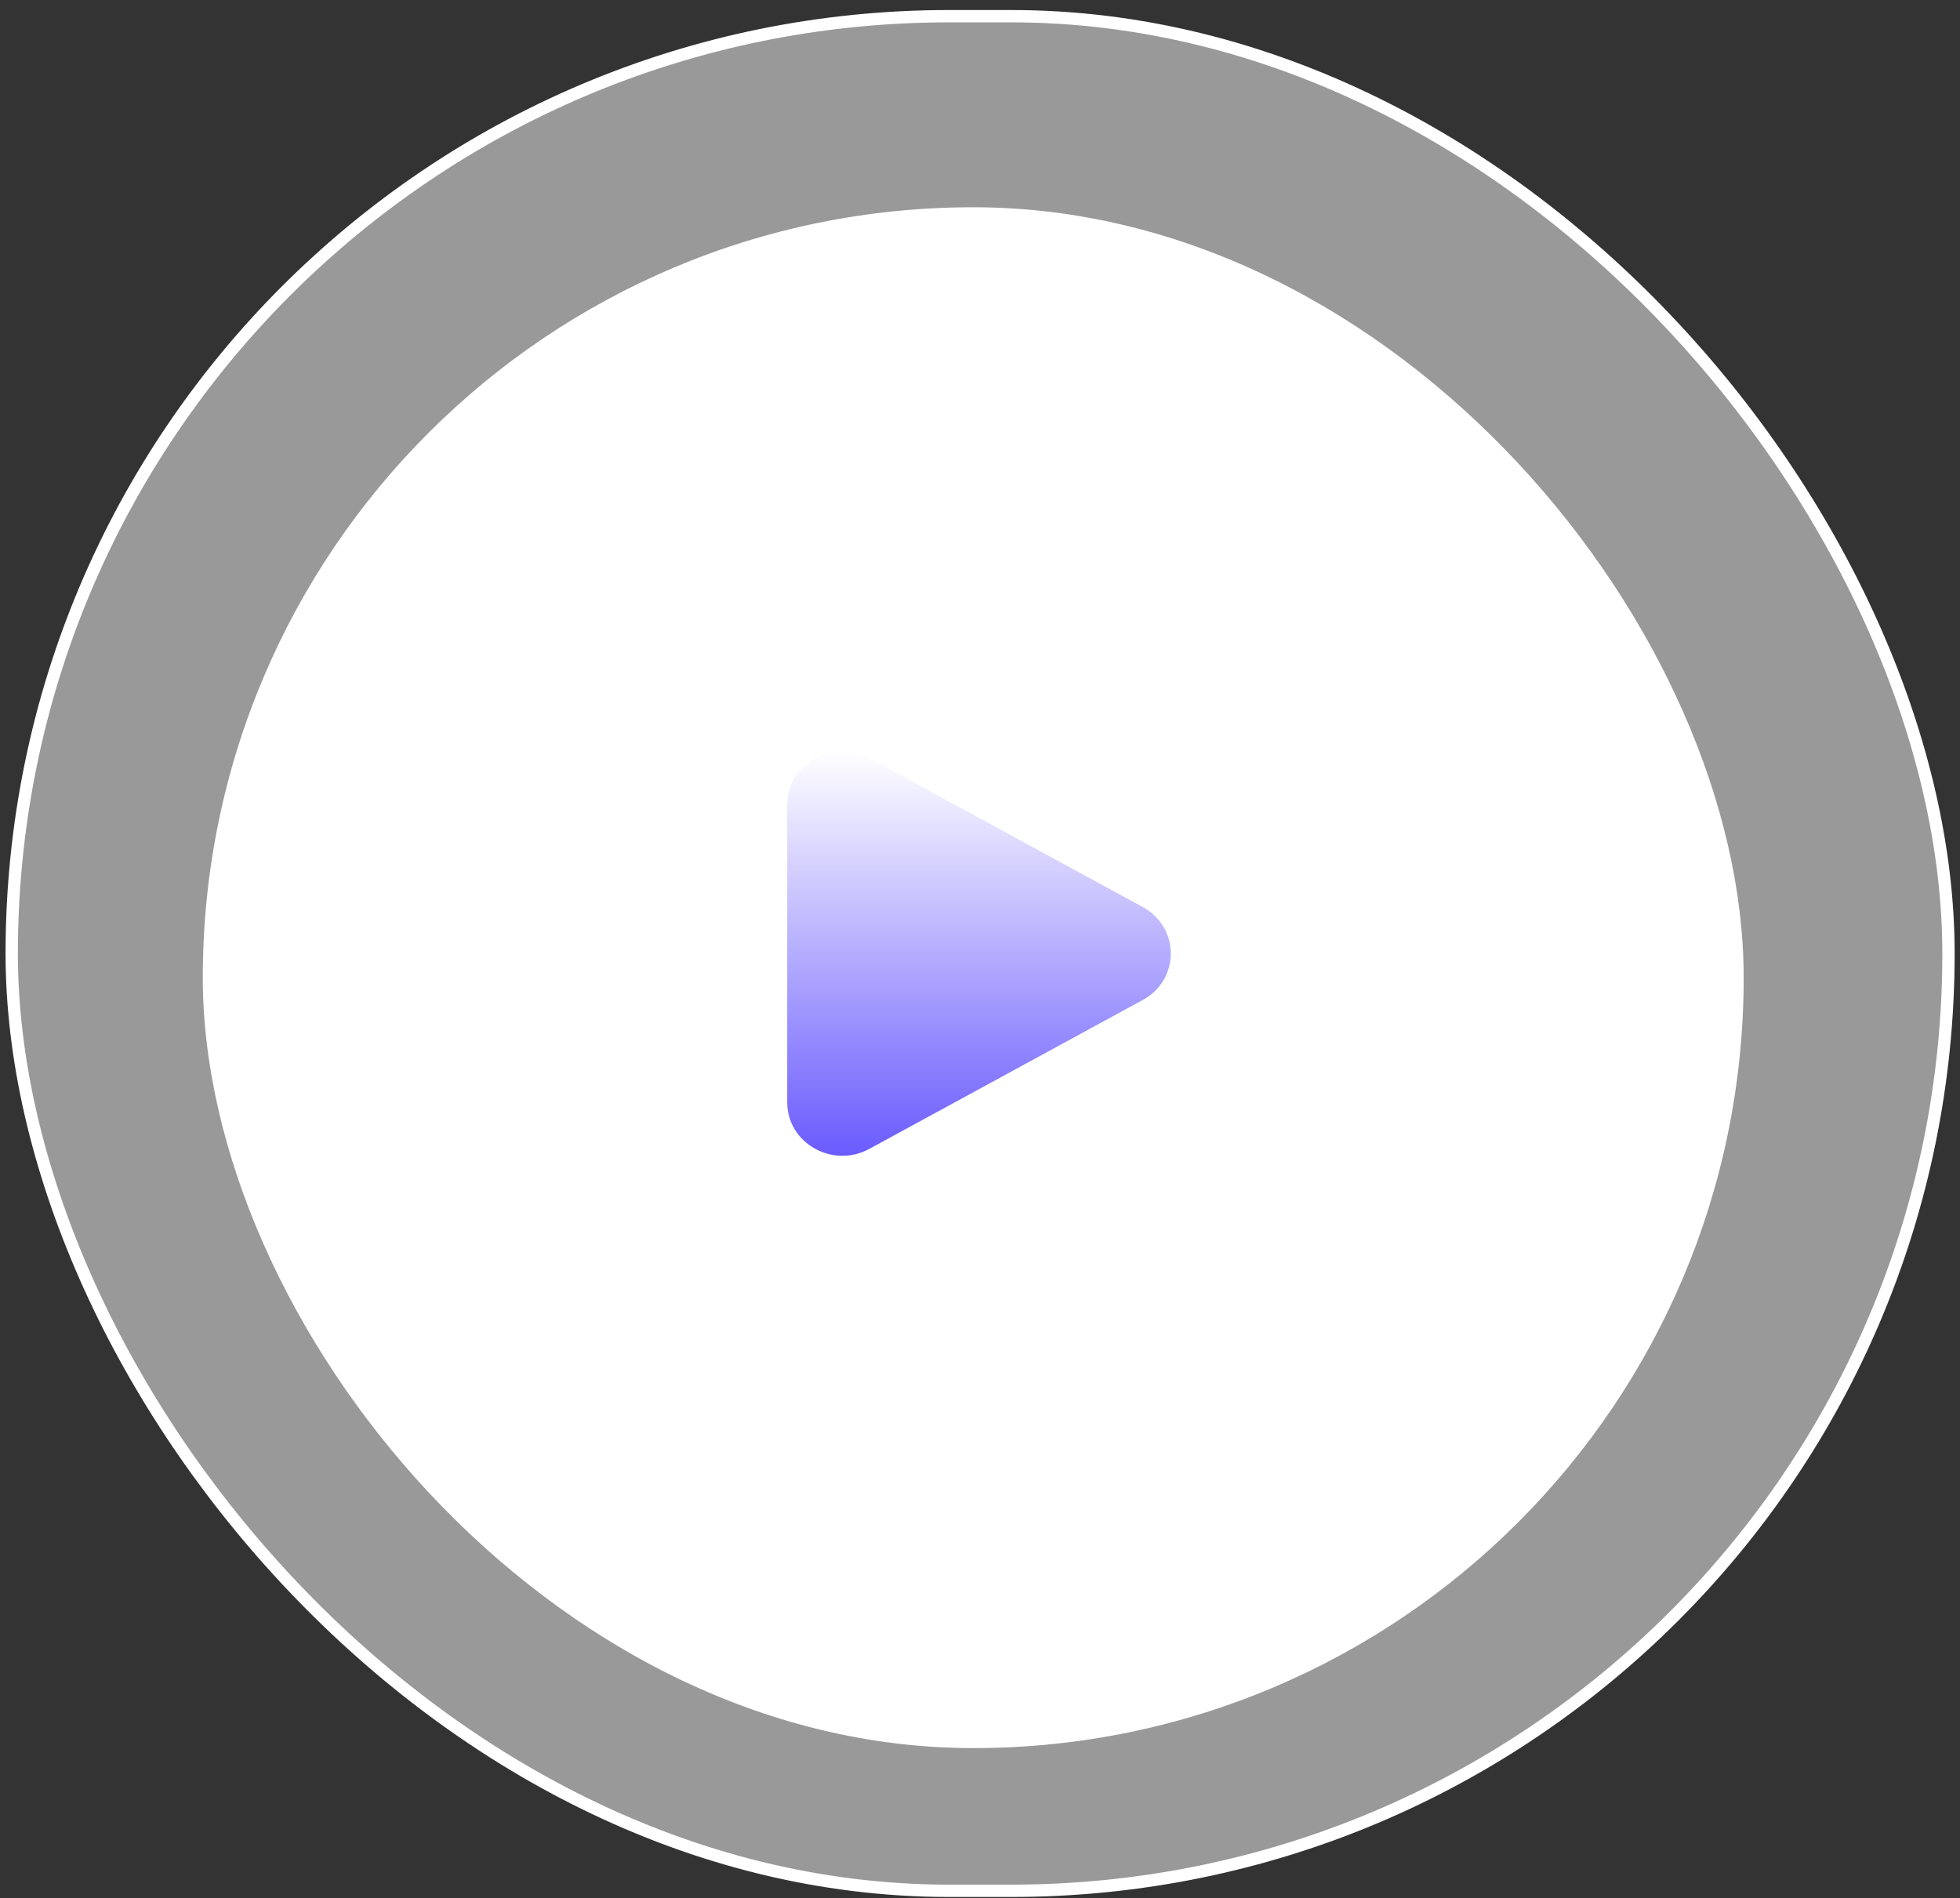
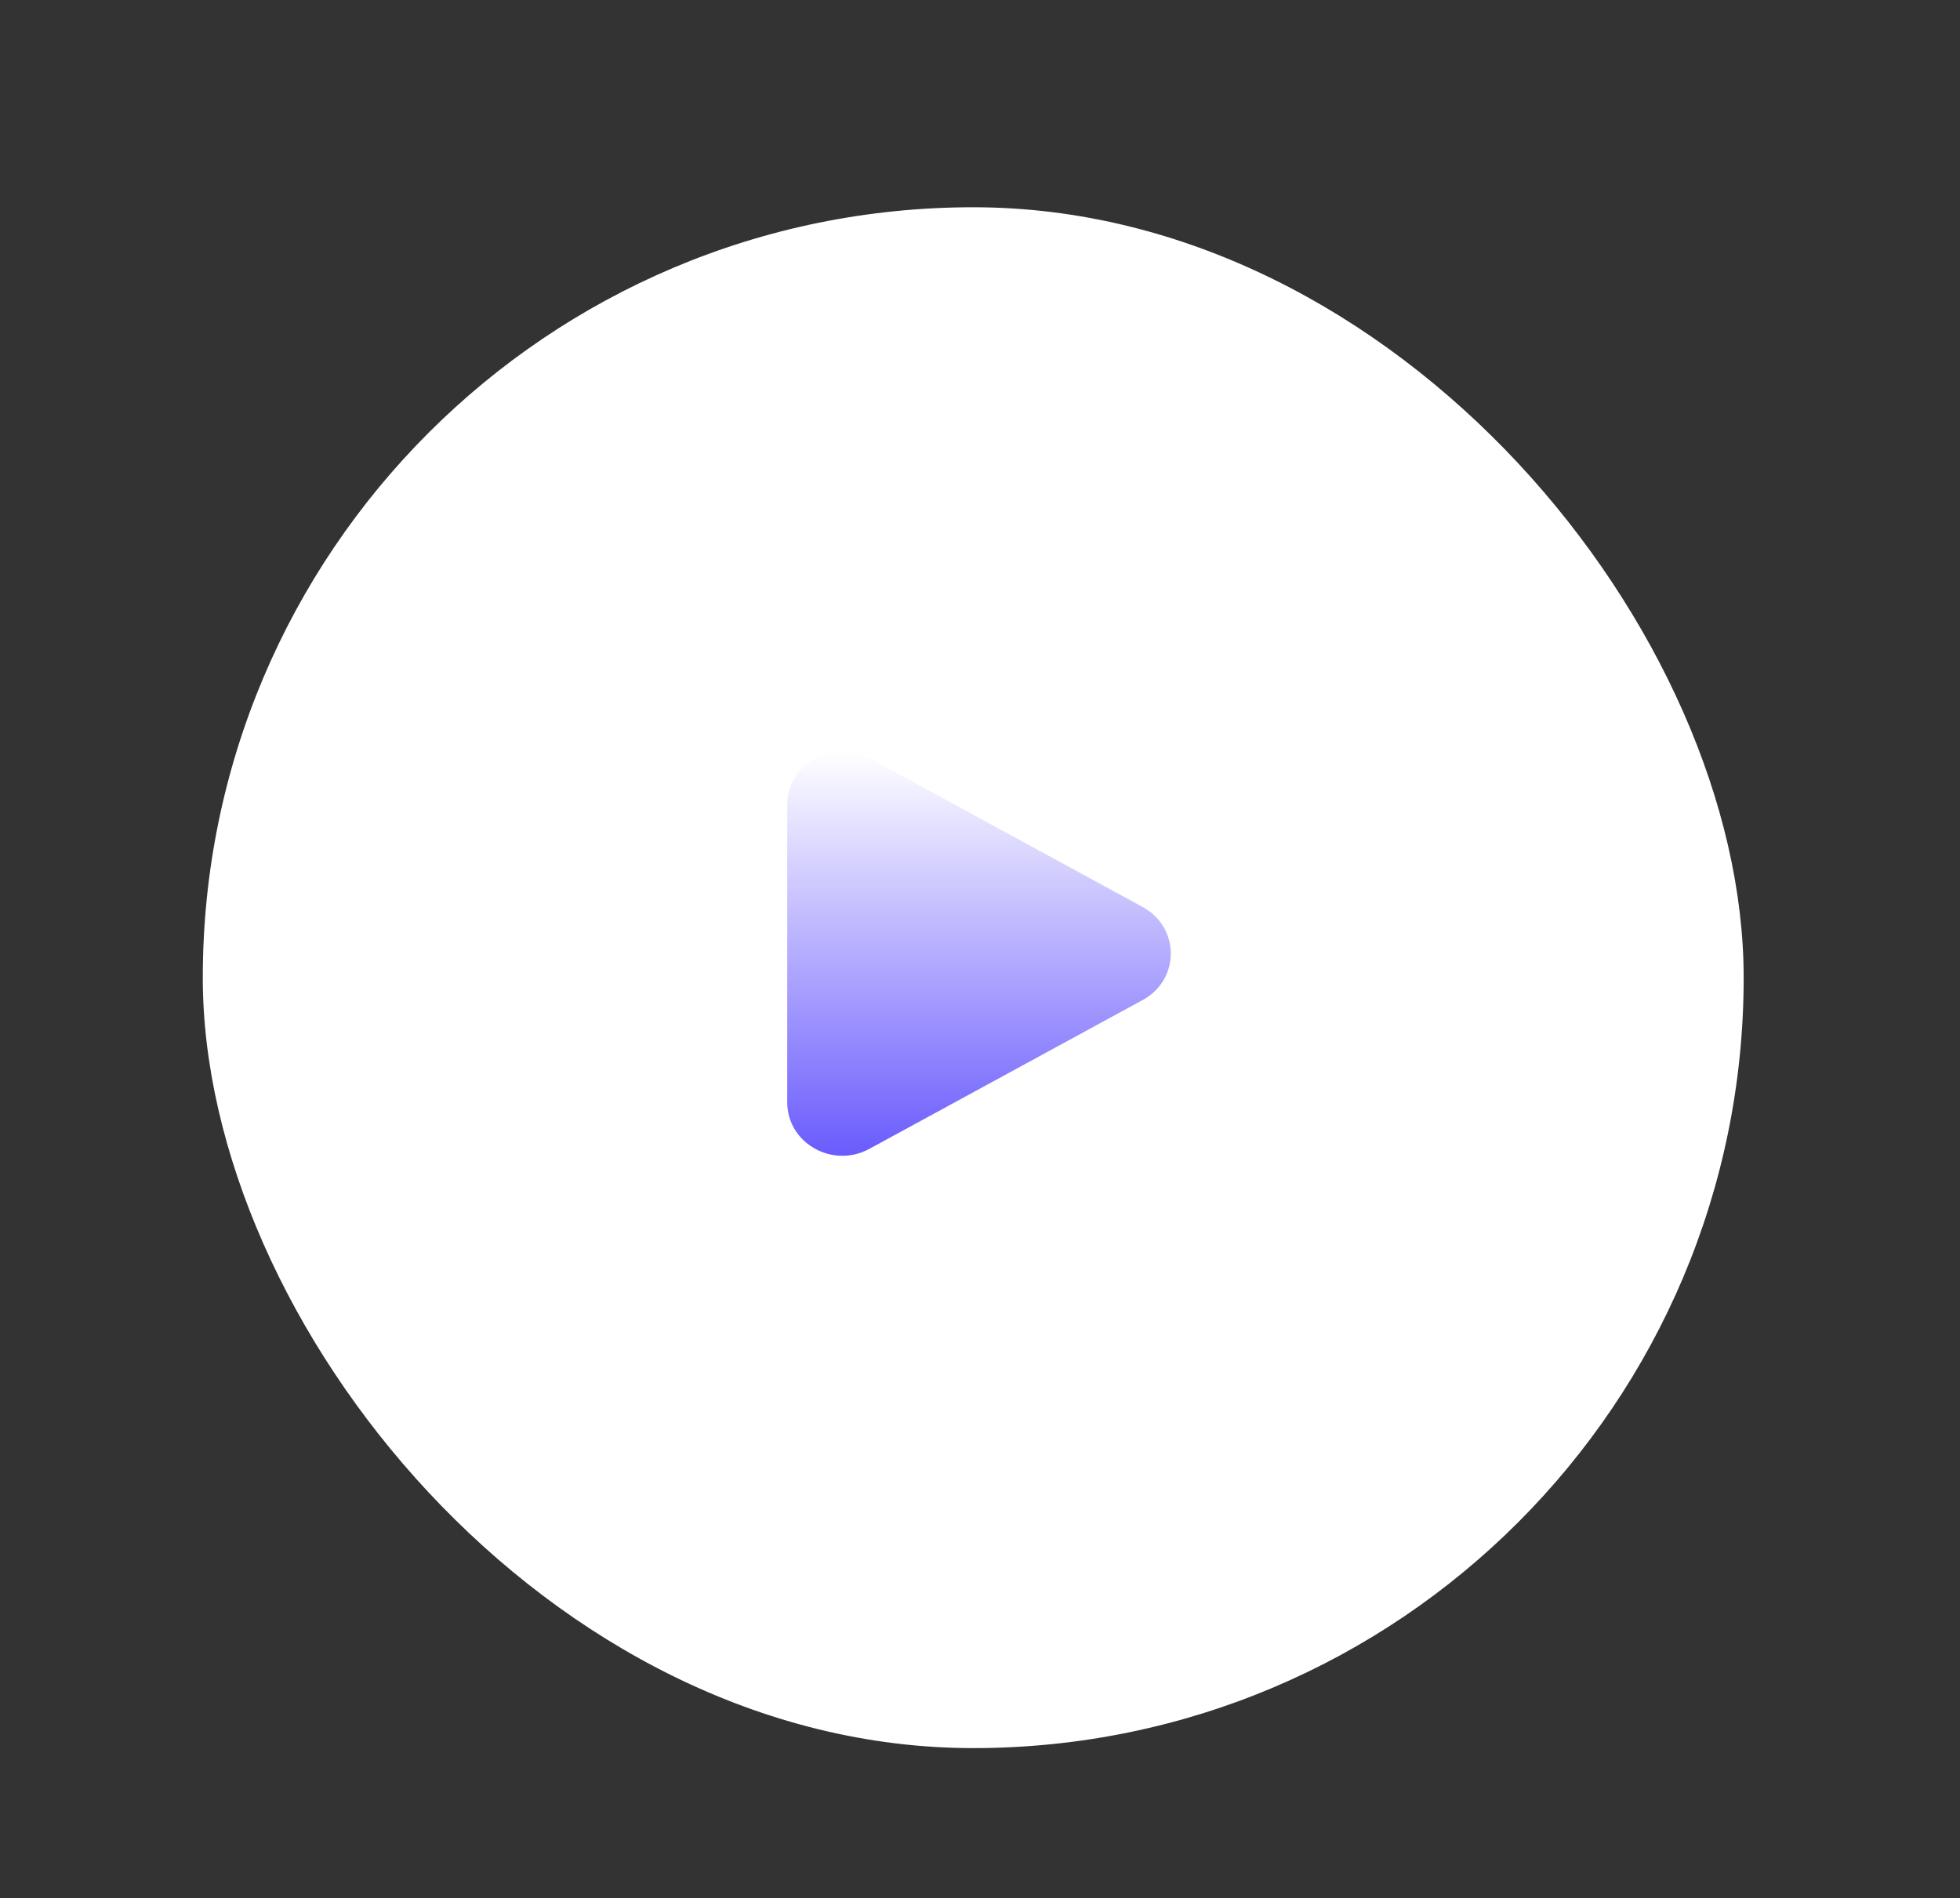
<svg xmlns="http://www.w3.org/2000/svg" width="159" height="154" fill="none">
  <rect width="100%" height="100%" fill="#333333" stroke="none" />
-   <rect x="0.951" y="1.314" width="157.115" height="152.078" rx="76.039" fill="white" fill-opacity="0.5" />
  <rect x="16.451" y="16.814" width="125" height="125" rx="62.5" fill="white" />
  <rect x="16.451" y="16.814" width="125" height="125" rx="62.5" fill="url(#paint0_linear_817_2017)" />
-   <rect x="0.951" y="1.314" width="157.115" height="152.078" rx="76.039" stroke="white" />
-   <path d="M92.699 73.58C95.737 75.235 95.737 79.47 92.699 81.125L70.524 93.201C67.544 94.824 63.862 92.739 63.862 89.429V65.277C63.862 61.966 67.544 59.881 70.524 61.504L92.699 73.58Z" fill="url(#paint1_linear_817_2017)" />
+   <path d="M92.699 73.58C95.737 75.235 95.737 79.47 92.699 81.125L70.524 93.201C67.544 94.824 63.862 92.739 63.862 89.429V65.277C63.862 61.966 67.544 59.881 70.524 61.504Z" fill="url(#paint1_linear_817_2017)" />
  <rect x="53.185" y="51.884" width="52.646" height="50.937" stroke="white" />
  <defs>
    <linearGradient id="paint0_linear_817_2017" x1="78.951" y1="16.814" x2="78.951" y2="141.814" gradientUnits="userSpaceOnUse">
      <stop offset="0.177" stop-color="white" stop-opacity="0" />
      <stop offset="1" stop-color="white" stop-opacity="0.12" />
    </linearGradient>
    <linearGradient id="paint1_linear_817_2017" x1="79.42" y1="60.942" x2="79.42" y2="93.763" gradientUnits="userSpaceOnUse">
      <stop stop-color="white" />
      <stop offset="1" stop-color="#6A5BFD" />
    </linearGradient>
  </defs>
</svg>